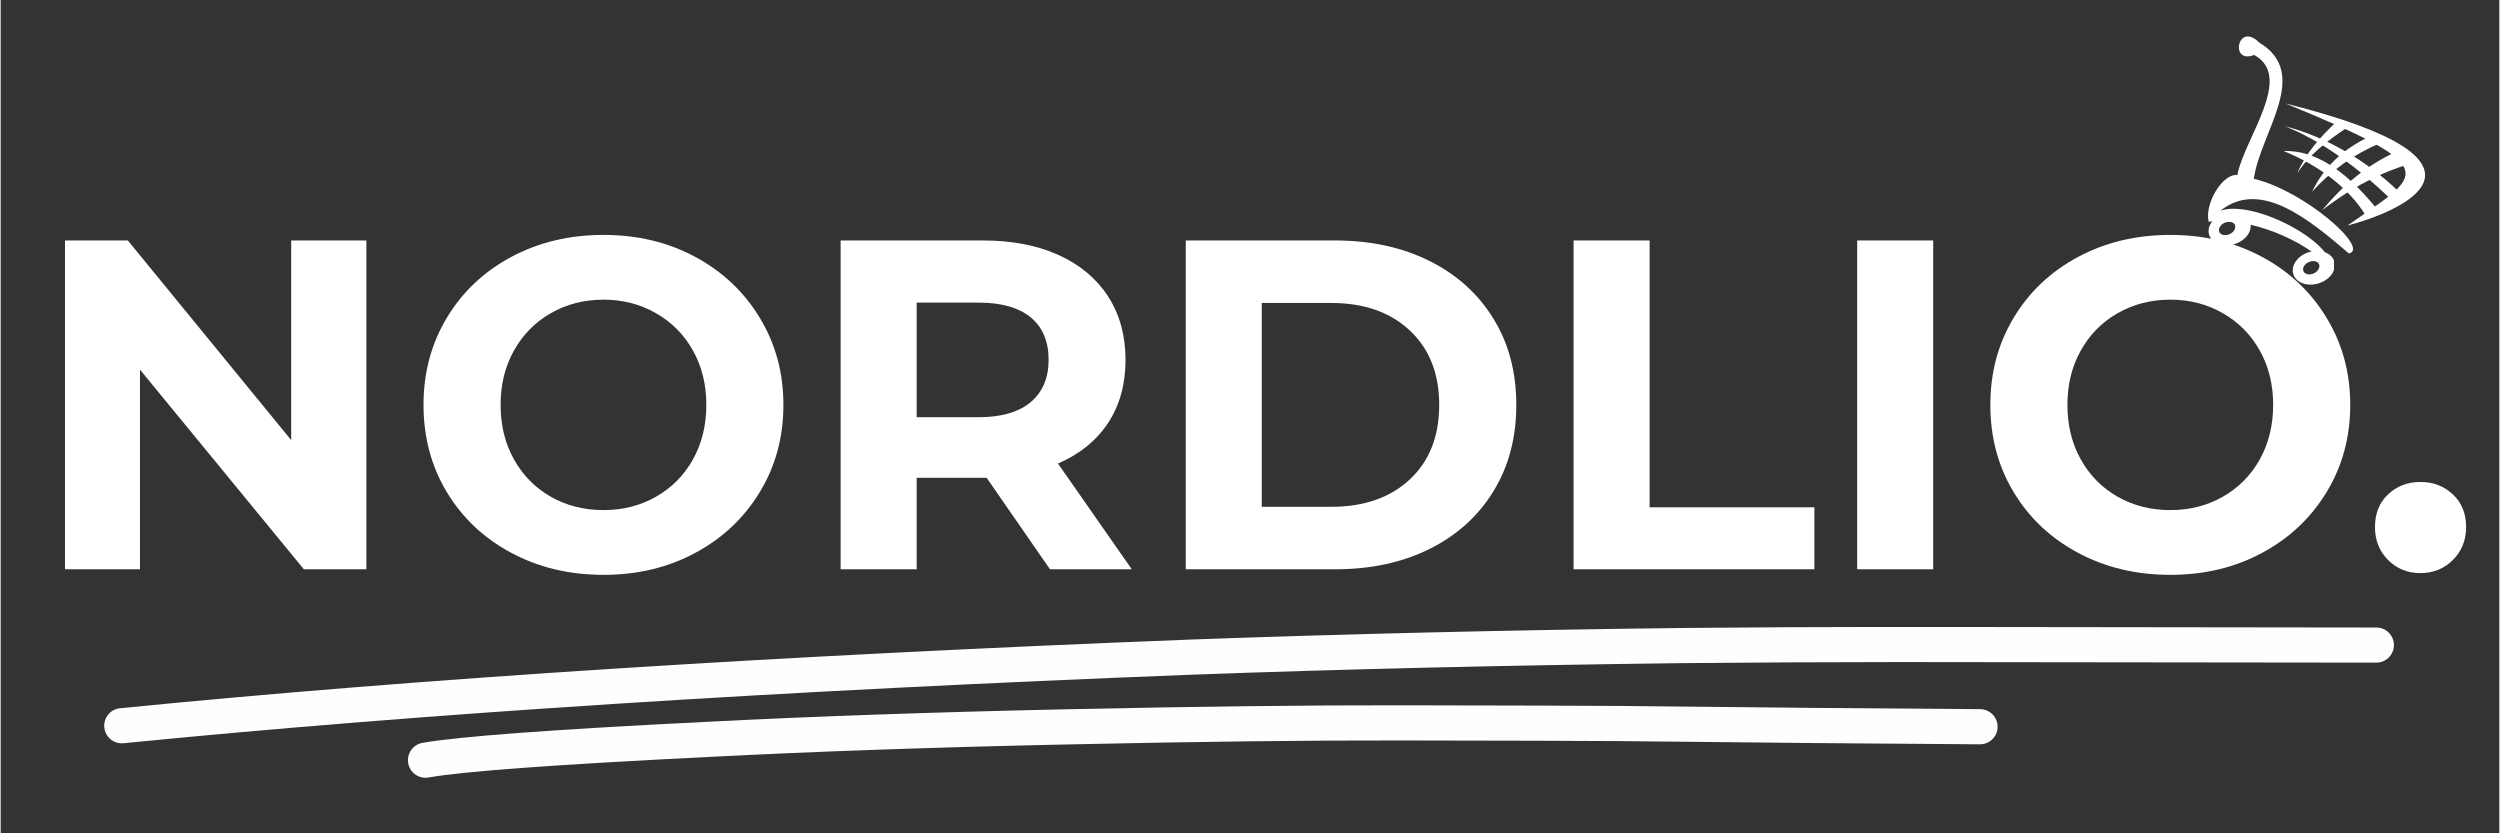
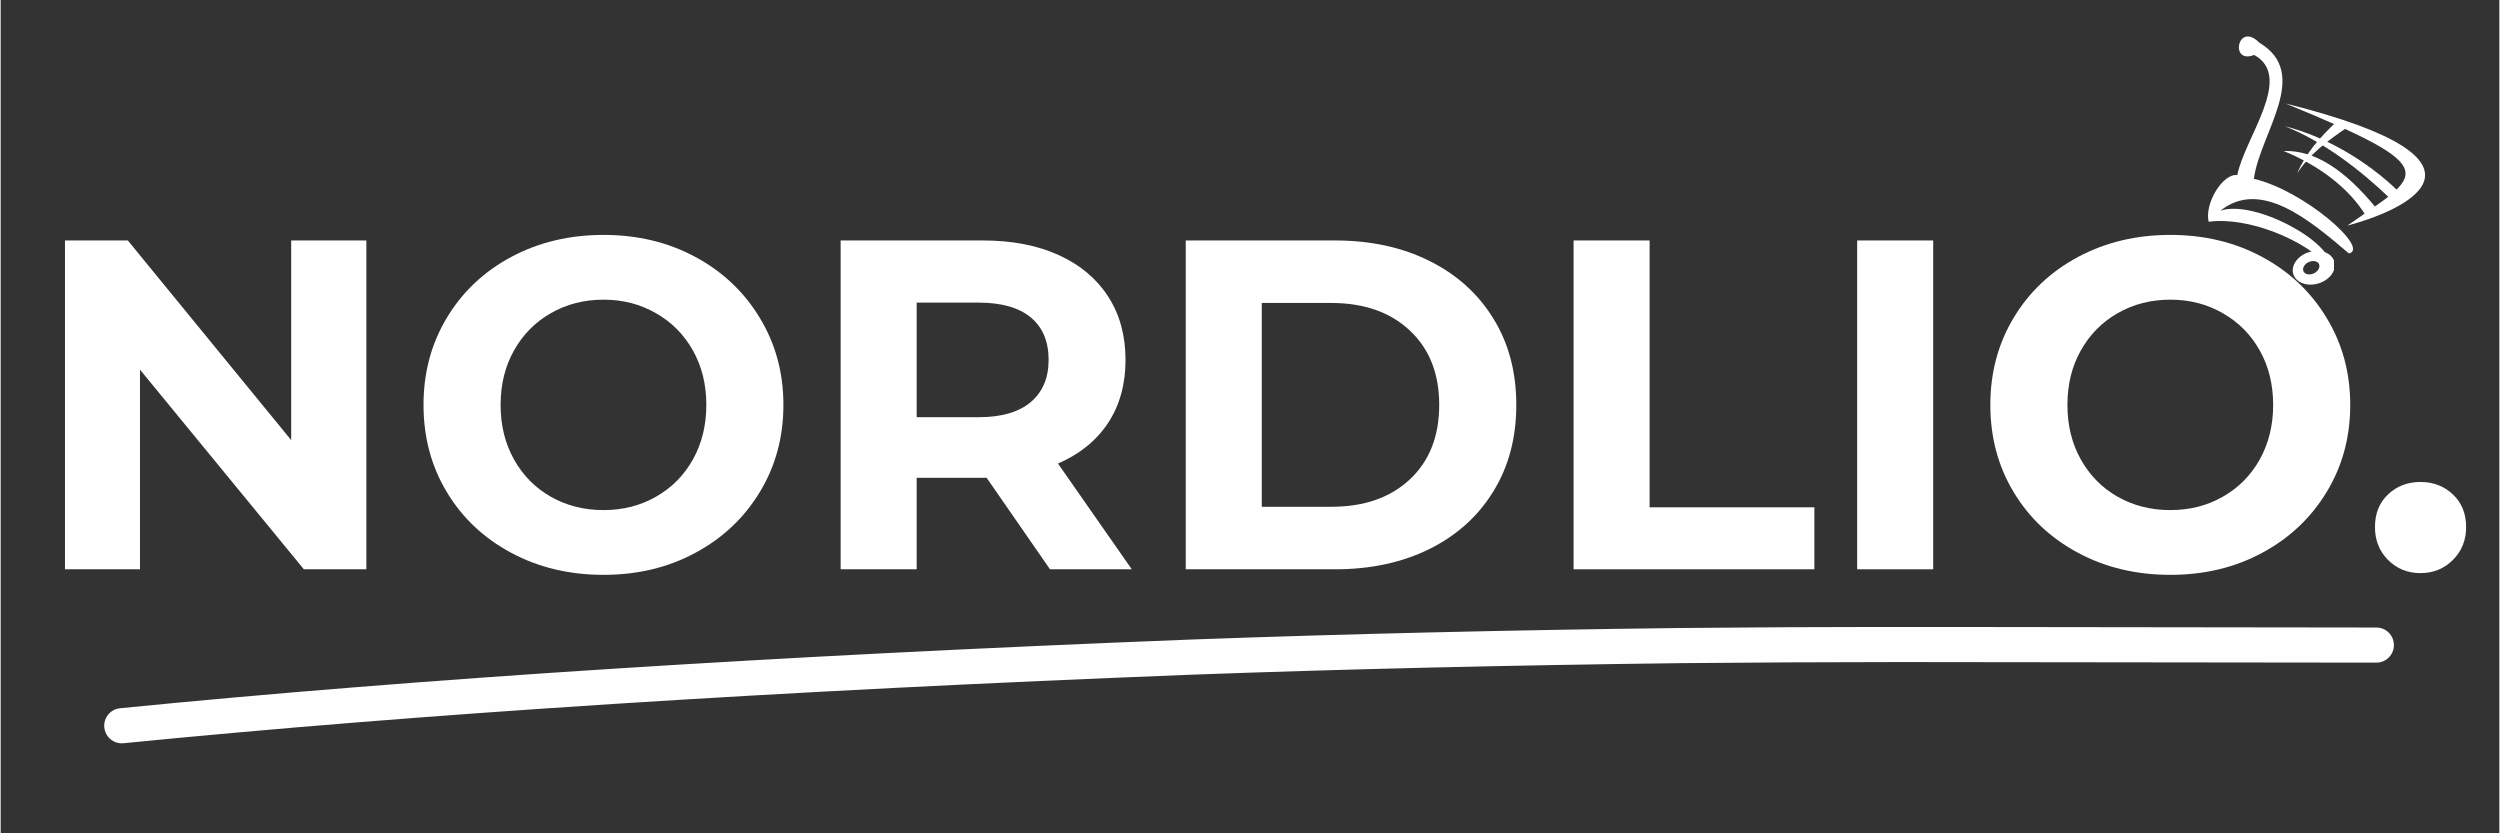
<svg xmlns="http://www.w3.org/2000/svg" version="1.0" preserveAspectRatio="xMidYMid meet" height="100" viewBox="0 0 224.88 75" zoomAndPan="magnify" width="300">
  <rect x="0" y="0" width="224.88" height="75" fill="#333333" stroke="none" />
  <defs>
    <g />
    <clipPath id="6944877071">
      <path clip-rule="nonzero" d="M 191 0.898 L 219 0.898 L 219 27 L 191 27 Z M 191 0.898" />
    </clipPath>
    <clipPath id="7a40300680">
      <path clip-rule="nonzero" d="M 199.32 -0.137 L 225.293 12.188 L 217.074 29.5 L 191.102 17.176 Z M 199.32 -0.137" />
    </clipPath>
    <clipPath id="6b91ae4dac">
      <path clip-rule="nonzero" d="M 5 1 L 19 1 L 19 23 L 5 23 Z M 5 1" />
    </clipPath>
    <clipPath id="4673e6f1cd">
      <path clip-rule="nonzero" d="M 8.32 -0.137 L 34.293 12.188 L 26.074 29.5 L 0.102 17.176 Z M 8.32 -0.137" />
    </clipPath>
    <clipPath id="630038fff1">
      <path clip-rule="nonzero" d="M 34.125 12.105 L 8.152 -0.215 L -0.062 17.098 L 25.91 29.422 Z M 34.125 12.105" />
    </clipPath>
    <clipPath id="bdf5506367">
      <path clip-rule="nonzero" d="M 12 7 L 26 7 L 26 19 L 12 19 Z M 12 7" />
    </clipPath>
    <clipPath id="8f2780f97f">
      <path clip-rule="nonzero" d="M 8.32 -0.137 L 34.293 12.188 L 26.074 29.5 L 0.102 17.176 Z M 8.32 -0.137" />
    </clipPath>
    <clipPath id="1aa1ae0a5f">
      <path clip-rule="nonzero" d="M 34.125 12.105 L 8.152 -0.215 L -0.062 17.098 L 25.91 29.422 Z M 34.125 12.105" />
    </clipPath>
    <clipPath id="73243c46ea">
      <path clip-rule="nonzero" d="M 12 9 L 23 9 L 23 16 L 12 16 Z M 12 9" />
    </clipPath>
    <clipPath id="a9876a734a">
      <path clip-rule="nonzero" d="M 8.32 -0.137 L 34.293 12.188 L 26.074 29.5 L 0.102 17.176 Z M 8.32 -0.137" />
    </clipPath>
    <clipPath id="f57eaa1010">
      <path clip-rule="nonzero" d="M 34.125 12.105 L 8.152 -0.215 L -0.062 17.098 L 25.91 29.422 Z M 34.125 12.105" />
    </clipPath>
    <clipPath id="3dc5ceb3b7">
      <path clip-rule="nonzero" d="M 12 11 L 21 11 L 21 18 L 12 18 Z M 12 11" />
    </clipPath>
    <clipPath id="78b084f6f5">
      <path clip-rule="nonzero" d="M 8.32 -0.137 L 34.293 12.188 L 26.074 29.5 L 0.102 17.176 Z M 8.32 -0.137" />
    </clipPath>
    <clipPath id="b9410ba247">
      <path clip-rule="nonzero" d="M 34.125 12.105 L 8.152 -0.215 L -0.062 17.098 L 25.91 29.422 Z M 34.125 12.105" />
    </clipPath>
    <clipPath id="eadf151de3">
-       <path clip-rule="nonzero" d="M 15 11 L 24 11 L 24 17 L 15 17 Z M 15 11" />
-     </clipPath>
+       </clipPath>
    <clipPath id="ca447f3b8a">
      <path clip-rule="nonzero" d="M 8.32 -0.137 L 34.293 12.188 L 26.074 29.5 L 0.102 17.176 Z M 8.32 -0.137" />
    </clipPath>
    <clipPath id="14935a5aab">
      <path clip-rule="nonzero" d="M 34.125 12.105 L 8.152 -0.215 L -0.062 17.098 L 25.91 29.422 Z M 34.125 12.105" />
    </clipPath>
    <clipPath id="cf117b017b">
-       <path clip-rule="nonzero" d="M 15 10 L 22 10 L 22 16 L 15 16 Z M 15 10" />
-     </clipPath>
+       </clipPath>
    <clipPath id="b4ac873857">
-       <path clip-rule="nonzero" d="M 8.32 -0.137 L 34.293 12.188 L 26.074 29.5 L 0.102 17.176 Z M 8.32 -0.137" />
-     </clipPath>
+       </clipPath>
    <clipPath id="72d80a4d90">
      <path clip-rule="nonzero" d="M 34.125 12.105 L 8.152 -0.215 L -0.062 17.098 L 25.91 29.422 Z M 34.125 12.105" />
    </clipPath>
    <clipPath id="3ea1bad1b9">
      <path clip-rule="nonzero" d="M 13 8 L 19 8 L 19 14 L 13 14 Z M 13 8" />
    </clipPath>
    <clipPath id="0c0594746c">
      <path clip-rule="nonzero" d="M 8.32 -0.137 L 34.293 12.188 L 26.074 29.5 L 0.102 17.176 Z M 8.32 -0.137" />
    </clipPath>
    <clipPath id="defc29476a">
      <path clip-rule="nonzero" d="M 34.125 12.105 L 8.152 -0.215 L -0.062 17.098 L 25.91 29.422 Z M 34.125 12.105" />
    </clipPath>
    <clipPath id="6585f7b296">
      <path clip-rule="nonzero" d="M 13 20 L 17 20 L 17 24 L 13 24 Z M 13 20" />
    </clipPath>
    <clipPath id="8ef755614b">
      <path clip-rule="nonzero" d="M 8.32 -0.137 L 34.293 12.188 L 26.074 29.5 L 0.102 17.176 Z M 8.32 -0.137" />
    </clipPath>
    <clipPath id="5076874a88">
      <path clip-rule="nonzero" d="M 34.125 12.105 L 8.152 -0.215 L -0.062 17.098 L 25.91 29.422 Z M 34.125 12.105" />
    </clipPath>
    <clipPath id="181fdad05b">
      <path clip-rule="nonzero" d="M 5 17 L 10 17 L 10 21 L 5 21 Z M 5 17" />
    </clipPath>
    <clipPath id="3e38b2f41f">
-       <path clip-rule="nonzero" d="M 8.32 -0.137 L 34.293 12.188 L 26.074 29.5 L 0.102 17.176 Z M 8.32 -0.137" />
-     </clipPath>
+       </clipPath>
    <clipPath id="046148c6e1">
      <path clip-rule="nonzero" d="M 34.125 12.105 L 8.152 -0.215 L -0.062 17.098 L 25.91 29.422 Z M 34.125 12.105" />
    </clipPath>
    <clipPath id="bdad228e3d">
      <rect height="27" y="0" width="28" x="0" />
    </clipPath>
    <clipPath id="9999e3c08b">
      <path clip-rule="nonzero" d="M 7 54.43 L 213.977 54.43 L 213.977 65 L 7 65 Z M 7 54.43" />
    </clipPath>
    <clipPath id="b808b0065a">
      <rect height="69" y="0" width="222" x="0" />
    </clipPath>
  </defs>
  <g transform="matrix(1, 0, 0, 1, 2, 2)">
    <g clip-path="url(#b808b0065a)">
      <g clip-path="url(#6944877071)">
        <g clip-path="url(#7a40300680)">
          <g transform="matrix(1, 0, 0, 1, 191, -0)">
            <g clip-path="url(#bdad228e3d)">
              <g clip-path="url(#6b91ae4dac)">
                <g clip-path="url(#4673e6f1cd)">
                  <g clip-path="url(#630038fff1)">
                    <path fill-rule="nonzero" fill-opacity="1" d="M 16.738 22.176 C 14.414 19.535 9.203 17.484 5.719 17.957 C 5.32 16.297 7.027 13.562 8.297 13.762 C 8.922 10.461 13.434 4.914 9.812 2.945 C 7.57 3.832 8.32 -0.137 10.285 1.844 C 14.961 4.641 10.359 9.93 9.785 14.094 C 14.316 15.148 20.266 20.379 18.344 20.812 C 14.785 17.777 10.379 14.074 6.773 16.969 C 9.758 15.906 17.078 19.82 16.738 22.176 Z M 16.738 22.176" fill="#ffffff" />
                  </g>
                </g>
              </g>
              <g clip-path="url(#bdf5506367)">
                <g clip-path="url(#8f2780f97f)">
                  <g clip-path="url(#1aa1ae0a5f)">
-                     <path fill-rule="nonzero" fill-opacity="1" d="M 18.207 18.301 C 22.754 17.113 33.871 12.629 12.633 7.312 C 27.273 13.305 24.832 13.633 18.207 18.301 Z M 18.207 18.301" fill="#ffffff" />
+                     <path fill-rule="nonzero" fill-opacity="1" d="M 18.207 18.301 C 22.754 17.113 33.871 12.629 12.633 7.312 C 27.273 13.305 24.832 13.633 18.207 18.301 M 18.207 18.301" fill="#ffffff" />
                  </g>
                </g>
              </g>
              <g clip-path="url(#73243c46ea)">
                <g clip-path="url(#a9876a734a)">
                  <g clip-path="url(#f57eaa1010)">
                    <path fill-rule="nonzero" fill-opacity="1" d="M 22.691 15.117 C 20.012 12.551 16.375 10.328 12.566 9.355 C 15.957 10.68 19.375 13.297 21.953 15.777 Z M 22.691 15.117" fill="#ffffff" />
                  </g>
                </g>
              </g>
              <g clip-path="url(#3dc5ceb3b7)">
                <g clip-path="url(#78b084f6f5)">
                  <g clip-path="url(#b9410ba247)">
                    <path fill-rule="nonzero" fill-opacity="1" d="M 20.707 16.617 L 19.797 17.305 C 18.301 14.895 15.609 12.871 12.461 11.59 C 15.289 11.496 17.961 13.297 20.707 16.617 Z M 20.707 16.617" fill="#ffffff" />
                  </g>
                </g>
              </g>
              <g clip-path="url(#eadf151de3)">
                <g clip-path="url(#ca447f3b8a)">
                  <g clip-path="url(#14935a5aab)">
                    <path fill-rule="nonzero" fill-opacity="1" d="M 23.57 12.824 L 22.578 11.66 C 19.715 12.996 17.676 14.828 15.941 16.91 C 18.156 15.23 20.398 13.832 23.57 12.824 Z M 23.57 12.824" fill="#ffffff" />
                  </g>
                </g>
              </g>
              <g clip-path="url(#cf117b017b)">
                <g clip-path="url(#b4ac873857)">
                  <g clip-path="url(#72d80a4d90)">
                    <path fill-rule="nonzero" fill-opacity="1" d="M 21.336 10.809 L 20.273 10.25 C 17.68 11.461 16.016 13.172 15.027 15.254 C 16.609 13.523 18.539 11.961 21.336 10.809 Z M 21.336 10.809" fill="#ffffff" />
                  </g>
                </g>
              </g>
              <g clip-path="url(#3ea1bad1b9)">
                <g clip-path="url(#0c0594746c)">
                  <g clip-path="url(#defc29476a)">
                    <path fill-rule="nonzero" fill-opacity="1" d="M 18.281 9.41 L 17.219 8.957 C 15.738 10.363 14.469 11.766 13.684 13.605 C 14.781 11.895 16.379 10.688 18.281 9.41 Z M 18.281 9.41" fill="#ffffff" />
                  </g>
                </g>
              </g>
              <g clip-path="url(#6585f7b296)">
                <g clip-path="url(#8ef755614b)">
                  <g clip-path="url(#5076874a88)">
                    <path stroke-miterlimit="4" stroke-opacity="1" stroke-width="9.127" stroke="#fffdff" d="M 102.288 514.755 C 85.411 514.897 69.351 519.757 56.791 529.588 C 19.712 558.348 23.119 618.799 64.514 664.675 C 105.702 710.453 169.392 724.374 206.373 695.822 C 243.244 666.963 239.936 606.304 198.748 560.526 C 171.471 530.519 134.904 514.186 102.288 514.755 Z M 131.363 572.104 C 145.767 571.808 161.675 579.611 173.596 593.673 C 191.64 615.224 193.263 644.011 176.968 657.418 C 160.782 671.132 132.855 664.503 114.81 642.951 C 96.864 621.191 95.351 592.711 111.438 579.205 C 117.002 574.459 123.953 572.154 131.363 572.104 Z M 131.363 572.104" stroke-linejoin="round" fill-rule="nonzero" fill="#ffffff" fill-opacity="1" transform="matrix(-0.015, -0.007, -0.007, 0.015, 21.444, 13.83)" stroke-linecap="round" />
                  </g>
                </g>
              </g>
              <g clip-path="url(#181fdad05b)">
                <g clip-path="url(#3e38b2f41f)">
                  <g clip-path="url(#046148c6e1)">
                    <path stroke-miterlimit="4" stroke-opacity="1" stroke-width="9.127" stroke="#fffdff" d="M 607.145 514.647 C 590.17 514.997 574.417 519.747 561.55 529.688 C 524.471 558.448 527.877 618.899 569.273 664.775 C 610.669 710.652 674.151 724.474 711.23 695.714 C 748.309 666.954 744.694 606.404 703.506 560.626 C 676.329 530.411 639.663 514.286 607.145 514.647 Z M 636.428 572.095 C 650.525 571.908 666.533 579.503 678.355 593.773 C 696.607 615.423 698.12 643.903 682.033 657.409 C 665.639 671.024 637.92 664.493 619.667 642.843 C 601.623 621.291 600.208 592.603 616.296 579.097 C 622.067 574.45 629.018 572.145 636.428 572.095 Z M 636.428 572.095" stroke-linejoin="round" fill-rule="nonzero" fill="#ffffff" fill-opacity="1" transform="matrix(-0.015, -0.007, -0.007, 0.015, 21.444, 13.83)" stroke-linecap="round" />
                  </g>
                </g>
              </g>
            </g>
          </g>
        </g>
      </g>
      <g fill-opacity="1" fill="#ffffff">
        <g transform="translate(0.272, 49.236)">
          <g>
            <path d="M 30.641 -29.594 L 30.641 0 L 25.016 0 L 10.266 -17.969 L 10.266 0 L 3.516 0 L 3.516 -29.594 L 9.172 -29.594 L 23.875 -11.625 L 23.875 -29.594 Z M 30.641 -29.594" />
          </g>
        </g>
      </g>
      <g fill-opacity="1" fill="#ffffff">
        <g transform="translate(34.416, 49.236)">
          <g>
            <path d="M 17.844 0.5 C 14.77 0.5 12 -0.16 9.531 -1.484 C 7.062 -2.805 5.129 -4.629 3.734 -6.953 C 2.336 -9.273 1.641 -11.891 1.641 -14.797 C 1.641 -17.691 2.336 -20.301 3.734 -22.625 C 5.129 -24.957 7.062 -26.785 9.531 -28.109 C 12 -29.43 14.77 -30.094 17.844 -30.094 C 20.906 -30.094 23.66 -29.43 26.109 -28.109 C 28.566 -26.785 30.5 -24.957 31.906 -22.625 C 33.32 -20.301 34.031 -17.691 34.031 -14.797 C 34.031 -11.891 33.32 -9.273 31.906 -6.953 C 30.5 -4.629 28.566 -2.805 26.109 -1.484 C 23.66 -0.16 20.906 0.5 17.844 0.5 Z M 17.844 -5.328 C 19.582 -5.328 21.156 -5.727 22.562 -6.531 C 23.977 -7.332 25.086 -8.453 25.891 -9.891 C 26.691 -11.328 27.094 -12.961 27.094 -14.797 C 27.094 -16.629 26.691 -18.258 25.891 -19.688 C 25.086 -21.125 23.977 -22.242 22.562 -23.047 C 21.156 -23.859 19.582 -24.266 17.844 -24.266 C 16.094 -24.266 14.508 -23.859 13.094 -23.047 C 11.688 -22.242 10.582 -21.125 9.781 -19.688 C 8.977 -18.258 8.578 -16.629 8.578 -14.797 C 8.578 -12.961 8.977 -11.328 9.781 -9.891 C 10.582 -8.453 11.688 -7.332 13.094 -6.531 C 14.508 -5.727 16.094 -5.328 17.844 -5.328 Z M 17.844 -5.328" />
          </g>
        </g>
      </g>
      <g fill-opacity="1" fill="#ffffff">
        <g transform="translate(70.081, 49.236)">
          <g>
            <path d="M 22.359 0 L 16.656 -8.234 L 10.359 -8.234 L 10.359 0 L 3.516 0 L 3.516 -29.594 L 16.312 -29.594 C 18.938 -29.594 21.211 -29.156 23.141 -28.281 C 25.066 -27.406 26.551 -26.16 27.594 -24.547 C 28.633 -22.941 29.156 -21.039 29.156 -18.844 C 29.156 -16.645 28.629 -14.75 27.578 -13.156 C 26.523 -11.57 25.023 -10.359 23.078 -9.516 L 29.719 0 Z M 22.234 -18.844 C 22.234 -20.508 21.695 -21.785 20.625 -22.672 C 19.551 -23.555 17.988 -24 15.938 -24 L 10.359 -24 L 10.359 -13.688 L 15.938 -13.688 C 17.988 -13.688 19.551 -14.141 20.625 -15.047 C 21.695 -15.953 22.234 -17.219 22.234 -18.844 Z M 22.234 -18.844" />
          </g>
        </g>
      </g>
      <g fill-opacity="1" fill="#ffffff">
        <g transform="translate(101.141, 49.236)">
          <g>
            <path d="M 3.516 -29.594 L 16.953 -29.594 C 20.16 -29.594 22.992 -28.977 25.453 -27.75 C 27.922 -26.52 29.836 -24.789 31.203 -22.562 C 32.578 -20.344 33.266 -17.754 33.266 -14.797 C 33.266 -11.836 32.578 -9.242 31.203 -7.016 C 29.836 -4.785 27.922 -3.055 25.453 -1.828 C 22.992 -0.609 20.16 0 16.953 0 L 3.516 0 Z M 16.609 -5.625 C 19.566 -5.625 21.926 -6.445 23.688 -8.094 C 25.445 -9.738 26.328 -11.973 26.328 -14.797 C 26.328 -17.609 25.445 -19.836 23.688 -21.484 C 21.926 -23.141 19.566 -23.969 16.609 -23.969 L 10.359 -23.969 L 10.359 -5.625 Z M 16.609 -5.625" />
          </g>
        </g>
      </g>
      <g fill-opacity="1" fill="#ffffff">
        <g transform="translate(136.046, 49.236)">
          <g>
            <path d="M 3.516 -29.594 L 10.359 -29.594 L 10.359 -5.578 L 25.188 -5.578 L 25.188 0 L 3.516 0 Z M 3.516 -29.594" />
          </g>
        </g>
      </g>
      <g fill-opacity="1" fill="#ffffff">
        <g transform="translate(161.569, 49.236)">
          <g>
            <path d="M 3.516 -29.594 L 10.359 -29.594 L 10.359 0 L 3.516 0 Z M 3.516 -29.594" />
          </g>
        </g>
      </g>
      <g fill-opacity="1" fill="#ffffff">
        <g transform="translate(175.43, 49.236)">
          <g>
            <path d="M 17.844 0.5 C 14.77 0.5 12 -0.16 9.531 -1.484 C 7.062 -2.805 5.129 -4.629 3.734 -6.953 C 2.336 -9.273 1.641 -11.891 1.641 -14.797 C 1.641 -17.691 2.336 -20.301 3.734 -22.625 C 5.129 -24.957 7.062 -26.785 9.531 -28.109 C 12 -29.43 14.77 -30.094 17.844 -30.094 C 20.906 -30.094 23.66 -29.43 26.109 -28.109 C 28.566 -26.785 30.5 -24.957 31.906 -22.625 C 33.32 -20.301 34.031 -17.691 34.031 -14.797 C 34.031 -11.891 33.32 -9.273 31.906 -6.953 C 30.5 -4.629 28.566 -2.805 26.109 -1.484 C 23.66 -0.16 20.906 0.5 17.844 0.5 Z M 17.844 -5.328 C 19.582 -5.328 21.156 -5.727 22.562 -6.531 C 23.977 -7.332 25.086 -8.453 25.891 -9.891 C 26.691 -11.328 27.094 -12.961 27.094 -14.797 C 27.094 -16.629 26.691 -18.258 25.891 -19.688 C 25.086 -21.125 23.977 -22.242 22.562 -23.047 C 21.156 -23.859 19.582 -24.266 17.844 -24.266 C 16.094 -24.266 14.508 -23.859 13.094 -23.047 C 11.688 -22.242 10.582 -21.125 9.781 -19.688 C 8.977 -18.258 8.578 -16.629 8.578 -14.797 C 8.578 -12.961 8.977 -11.328 9.781 -9.891 C 10.582 -8.453 11.688 -7.332 13.094 -6.531 C 14.508 -5.727 16.094 -5.328 17.844 -5.328 Z M 17.844 -5.328" />
          </g>
        </g>
      </g>
      <g fill-opacity="1" fill="#ffffff">
        <g transform="translate(210.25, 49.236)">
          <g>
            <path d="M 5.531 0.344 C 4.375 0.344 3.398 -0.051 2.609 -0.844 C 1.828 -1.633 1.438 -2.617 1.438 -3.797 C 1.438 -5.016 1.828 -5.992 2.609 -6.734 C 3.398 -7.484 4.375 -7.859 5.531 -7.859 C 6.688 -7.859 7.66 -7.484 8.453 -6.734 C 9.242 -5.992 9.641 -5.016 9.641 -3.797 C 9.641 -2.617 9.242 -1.633 8.453 -0.844 C 7.66 -0.051 6.688 0.344 5.531 0.344 Z M 5.531 0.344" />
          </g>
        </g>
      </g>
      <g clip-path="url(#9999e3c08b)">
        <path fill-rule="nonzero" fill-opacity="0.996" d="M 8.742 61.742 C 35.66 59.07 67.793 57.012 105.141 55.559 L 105.145 55.559 C 118.863 55.059 133.527 54.711 149.137 54.52 L 149.141 54.52 C 155.438 54.461 162.008 54.426 168.848 54.422 L 168.852 54.422 L 211.812 54.477 C 212.684 54.477 213.391 55.184 213.391 56.059 C 213.391 56.934 212.68 57.641 211.809 57.637 L 168.848 57.586 L 168.852 57.586 C 162.023 57.59 155.461 57.625 149.168 57.684 L 149.172 57.684 C 133.594 57.875 118.953 58.219 105.262 58.719 L 105.266 58.719 C 67.98 60.168 35.91 62.227 9.055 64.891 C 8.188 64.977 7.414 64.34 7.328 63.473 C 7.238 62.602 7.875 61.828 8.742 61.742 Z M 8.742 61.742" fill="#ffffff" />
      </g>
-       <path fill-rule="nonzero" fill-opacity="0.996" d="M 35.957 64.859 C 39.184 64.285 47.738 63.652 61.625 62.961 L 61.621 62.961 C 71.211 62.469 81.965 62.094 93.887 61.836 C 105.684 61.582 115.738 61.465 124.059 61.477 C 133.402 61.492 139.953 61.512 143.711 61.535 L 143.719 61.535 C 156.98 61.68 167.789 61.777 176.148 61.824 C 177.023 61.828 177.727 62.543 177.723 63.414 C 177.719 64.289 177.004 64.992 176.133 64.988 C 167.766 64.941 156.949 64.844 143.684 64.699 L 143.691 64.699 C 139.934 64.672 133.387 64.656 124.051 64.641 C 115.758 64.625 105.727 64.746 93.953 65 C 82.066 65.254 71.344 65.629 61.785 66.121 L 61.781 66.121 C 48.031 66.805 39.609 67.422 36.516 67.973 C 35.656 68.129 34.832 67.555 34.68 66.695 C 34.527 65.836 35.098 65.016 35.957 64.859 Z M 35.957 64.859" fill="#ffffff" />
    </g>
  </g>
</svg>